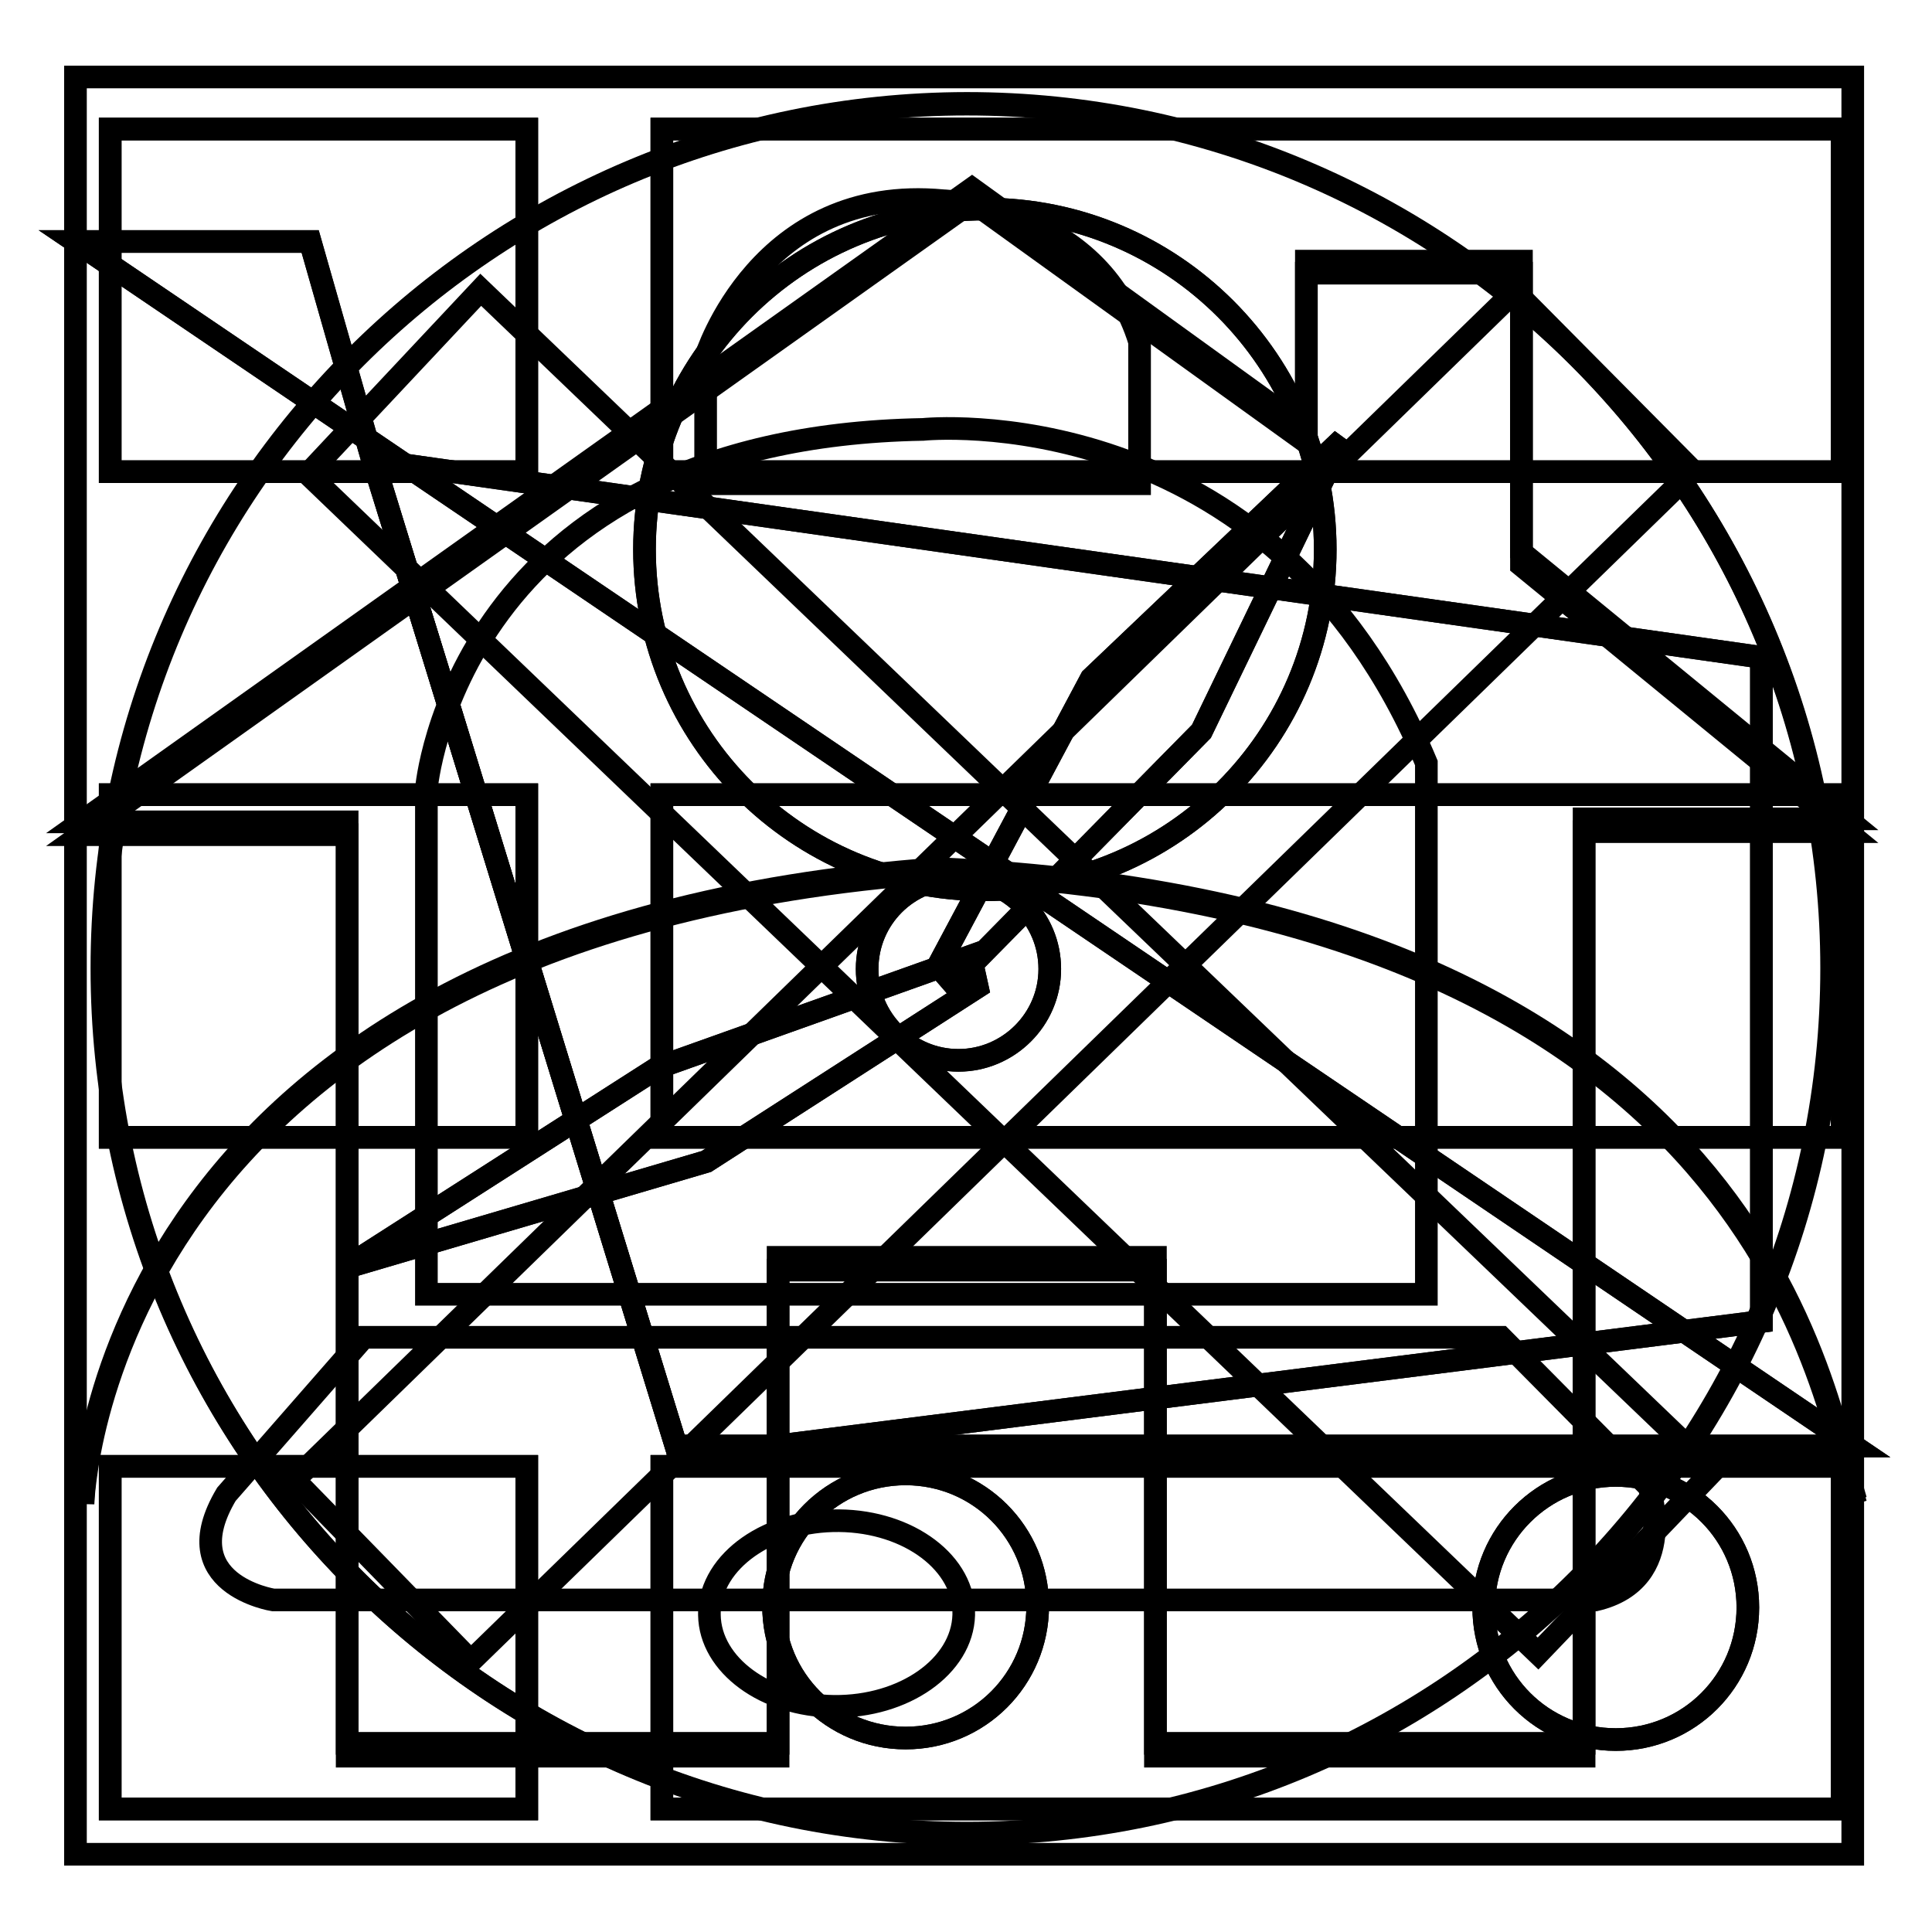
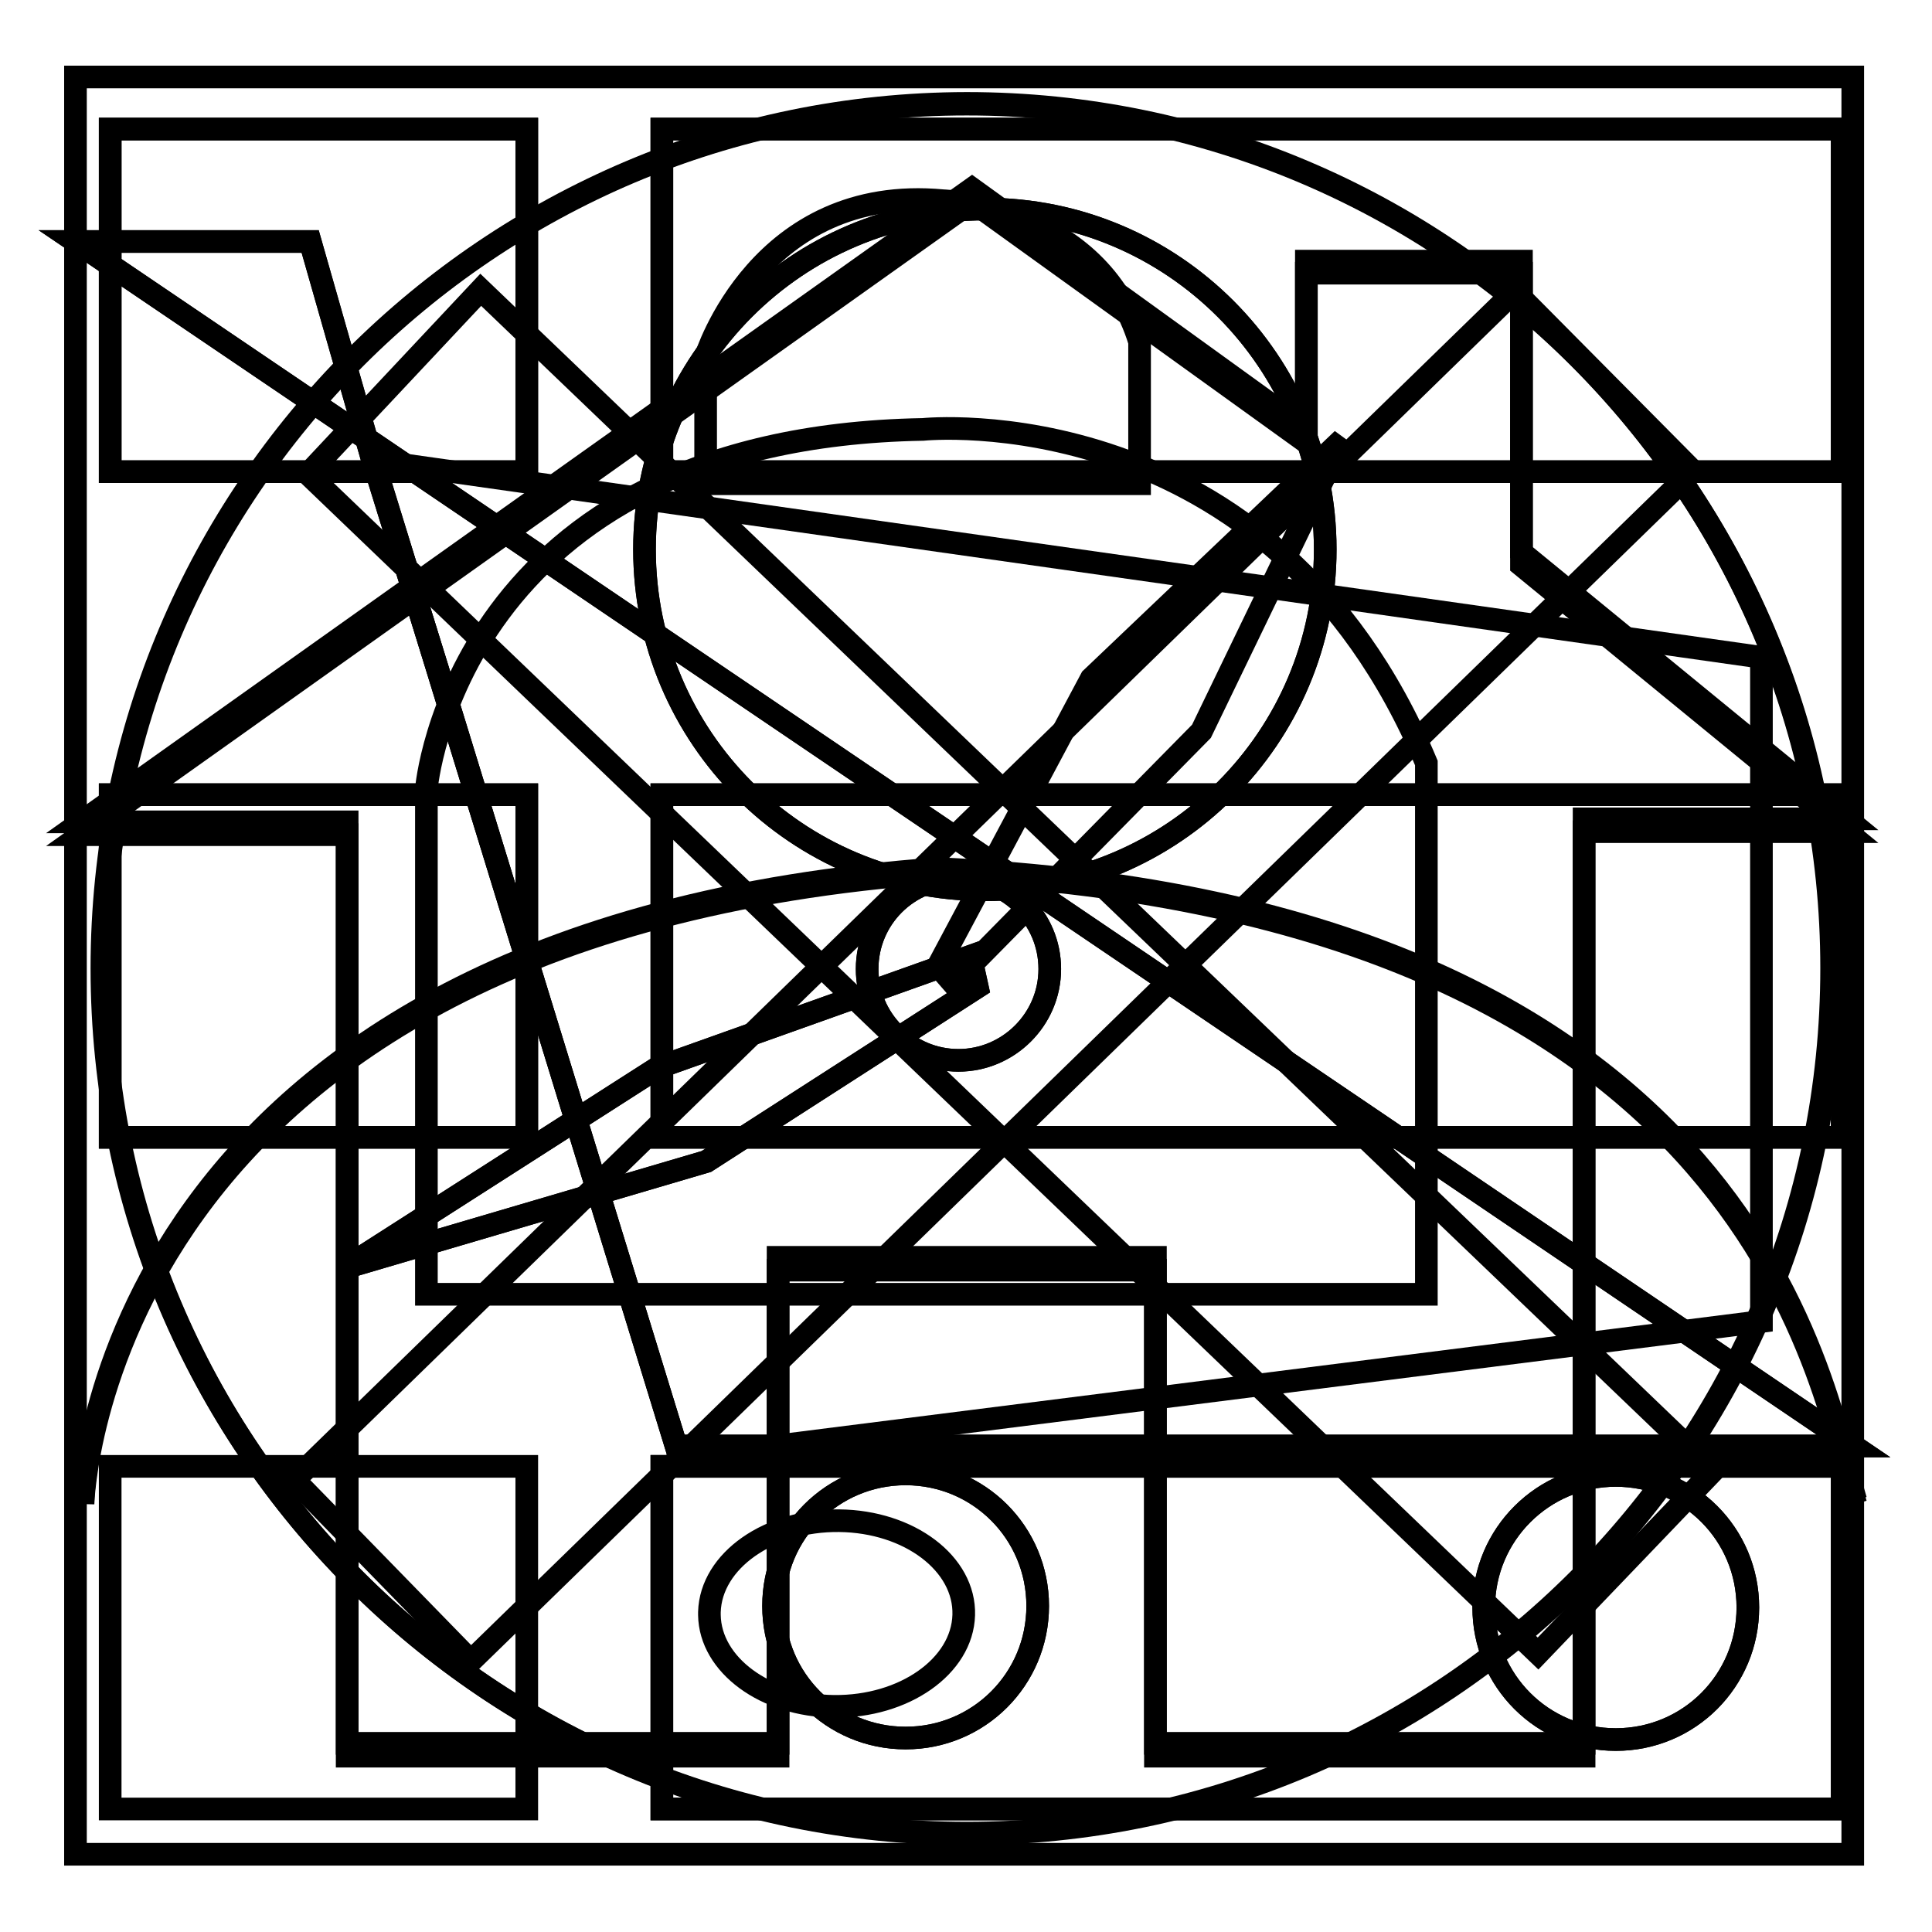
<svg xmlns="http://www.w3.org/2000/svg" version="1.1" x="0px" y="0px" viewBox="0 0 256 256" enable-background="new 0 0 256 256" xml:space="preserve">
  <g>
    <g>
      <path stroke-width="3" fill-opacity="0" stroke="#000000" d="M128.8,25l-118,83.9H46V231h57.1v-64.4h50V231h56.8V108.5h34.8l-43.1-35.3V34.6h-28.5V57L128.8,25z" />
      <path stroke-width="3" fill-opacity="0" stroke="#000000" d="M128.8,26.7l-118,83.9H46v122.1h57.1v-64.4h50v64.4h56.8V110.2h34.8l-43.1-35.3V36.2h-28.5v22.4L128.8,26.7z" />
      <path stroke-width="3" fill-opacity="0" stroke="#000000" d="M14.6,17.1h55.2v45.4H14.6V17.1z" />
      <path stroke-width="3" fill-opacity="0" stroke="#000000" d="M87.7,17.1h156.4v45.4H87.7V17.1z" />
      <path stroke-width="3" fill-opacity="0" stroke="#000000" d="M14.6,105.3h55.2v45.4H14.6V105.3L14.6,105.3z" />
      <path stroke-width="3" fill-opacity="0" stroke="#000000" d="M87.7,105.3h156.4v45.4H87.7V105.3L87.7,105.3z" />
-       <path stroke-width="3" fill-opacity="0" stroke="#000000" d="M14.6,194.3h55.2v45.4H14.6V194.3z" />
      <path stroke-width="3" fill-opacity="0" stroke="#000000" d="M87.7,194.3h156.4v45.4H87.7V194.3z" />
      <path stroke-width="3" fill-opacity="0" stroke="#000000" d="M14.6,17.1h55.2v45.4H14.6V17.1z" />
      <path stroke-width="3" fill-opacity="0" stroke="#000000" d="M87.7,17.1h156.4v45.4H87.7V17.1z" />
      <path stroke-width="3" fill-opacity="0" stroke="#000000" d="M14.6,105.3h55.2v45.4H14.6V105.3L14.6,105.3z" />
      <path stroke-width="3" fill-opacity="0" stroke="#000000" d="M87.7,105.3h156.4v45.4H87.7V105.3L87.7,105.3z" />
      <path stroke-width="3" fill-opacity="0" stroke="#000000" d="M14.6,194.3h55.2v45.4H14.6V194.3z" />
      <path stroke-width="3" fill-opacity="0" stroke="#000000" d="M87.7,194.3h156.4v45.4H87.7V194.3z" />
      <path stroke-width="3" fill-opacity="0" stroke="#000000" d="M13.6,128.4c0,63.3,51.3,114.6,114.6,114.6c63.3,0,114.6-51.3,114.6-114.6S191.4,13.8,128.1,13.8C64.9,13.8,13.6,65.1,13.6,128.4z" />
      <path stroke-width="3" fill-opacity="0" stroke="#000000" d="M114.9,128.4c0,6.6,5.4,12.1,12.1,12.1c6.6,0,12.1-5.4,12.1-12.1c0-6.7-5.4-12.1-12.1-12.1C120.3,116.3,114.9,121.7,114.9,128.4z" />
-       <path stroke-width="3" fill-opacity="0" stroke="#000000" d="M124.3,128l20.3-38.1l33.3-31.7l-18.7,38.7l-32.9,33.4L124.3,128z" />
      <path stroke-width="3" fill-opacity="0" stroke="#000000" d="M129.5,130.8l-35.9,23.1L45.7,168l41.4-26.5l41.5-14.8L129.5,130.8z" />
      <path stroke-width="3" fill-opacity="0" stroke="#000000" d="M13.5,128.3c0,63.3,51.3,114.6,114.6,114.6c63.3,0,114.6-51.3,114.6-114.6c0-63.3-51.3-114.6-114.6-114.6C64.8,13.8,13.5,65.1,13.5,128.3z" />
      <path stroke-width="3" fill-opacity="0" stroke="#000000" d="M114.9,128.4c0,6.6,5.4,12.1,12.1,12.1c6.6,0,12.1-5.4,12.1-12.1c0-6.7-5.4-12.1-12.1-12.1C120.3,116.3,114.9,121.7,114.9,128.4z" />
      <path stroke-width="3" fill-opacity="0" stroke="#000000" d="M124.3,128l20.3-38.1l33.3-31.7l-18.7,38.7l-32.9,33.4L124.3,128z" />
      <path stroke-width="3" fill-opacity="0" stroke="#000000" d="M129.5,130.8l-35.9,23.1L45.7,168l41.4-26.5l41.5-14.8L129.5,130.8z" />
      <path stroke-width="3" fill-opacity="0" stroke="#000000" d="M85.4,72.8c0,24.9,20.2,45.1,45.1,45.1c24.9,0,45.1-20.2,45.1-45.1c0-24.9-20.2-45.1-45.1-45.1C105.6,27.7,85.4,47.9,85.4,72.8z" />
      <path stroke-width="3" fill-opacity="0" stroke="#000000" d="M11,198.8c0,0,1.8-75.6,113.4-83.7c109.5,5.1,117.4,70.6,121.5,83.7" />
      <path stroke-width="3" fill-opacity="0" stroke="#000000" d="M85.4,72.8c0,24.9,20.2,45.1,45.1,45.1c24.9,0,45.1-20.2,45.1-45.1c0-24.9-20.2-45.1-45.1-45.1C105.6,27.7,85.4,47.9,85.4,72.8z" />
      <path stroke-width="3" fill-opacity="0" stroke="#000000" d="M11,199.3c0,0,1.8-75.6,113.4-83.7c109.5,5.1,117.4,70.6,121.5,83.7" />
      <path stroke-width="3" fill-opacity="0" stroke="#000000" d="M10,32h31.1l8.3,29.1l0.6,1.8L58,88.7l31.6,102.9h156L10,32z" />
      <path stroke-width="3" fill-opacity="0" stroke="#000000" d="M51.5,61.3l181.9,25.8v88l-131.3,16.6H89.6L49.5,61.1L51.5,61.3z" />
      <path stroke-width="3" fill-opacity="0" stroke="#000000" d="M102.5,212.8c0,9.7,7.8,17.5,17.5,17.5c9.7,0,17.5-7.8,17.5-17.5c0-9.7-7.8-17.5-17.5-17.5C110.3,195.3,102.5,203.1,102.5,212.8z" />
      <path stroke-width="3" fill-opacity="0" stroke="#000000" d="M196.6,213c0,9.7,7.8,17.5,17.5,17.5c9.7,0,17.5-7.8,17.5-17.5l0,0c0-9.7-7.8-17.5-17.5-17.5C204.5,195.5,196.6,203.3,196.6,213z" />
      <path stroke-width="3" fill-opacity="0" stroke="#000000" d="M10,10.2h235.5v235.5H10V10.2z" />
      <path stroke-width="3" fill-opacity="0" stroke="#000000" d="M10,32h31.1l8.3,29.1l0.6,1.8L58,88.7l31.6,102.9h156L10,32z" />
-       <path stroke-width="3" fill-opacity="0" stroke="#000000" d="M51.5,61.3l181.9,25.8v88l-131.3,16.6H89.6L49.5,61.1L51.5,61.3z" />
      <path stroke-width="3" fill-opacity="0" stroke="#000000" d="M102.5,212.8c0,9.7,7.8,17.5,17.5,17.5c9.7,0,17.5-7.8,17.5-17.5c0-9.7-7.8-17.5-17.5-17.5C110.3,195.3,102.5,203.1,102.5,212.8z" />
      <path stroke-width="3" fill-opacity="0" stroke="#000000" d="M196.6,213c0,9.7,7.8,17.5,17.5,17.5c9.7,0,17.5-7.8,17.5-17.5l0,0c0-9.7-7.8-17.5-17.5-17.5C204.5,195.5,196.6,203.3,196.6,213z" />
      <path stroke-width="3" fill-opacity="0" stroke="#000000" d="M93.5,64.1V47.3c0,0,7.1-23,31.5-20.7c0,0,20.5,0.7,26,18.7v18.8H93.5z" />
      <path stroke-width="3" fill-opacity="0" stroke="#000000" d="M56.5,104.5c0,0,3.9-46.5,65.8-47.6c0,0,46.2-4.8,66.7,44.2v70.4H56.5V104.5z" />
-       <path stroke-width="3" fill-opacity="0" stroke="#000000" d="M48.2,177.2h150.7l19.6,19.8c0,0,4.1,12.4-7.1,15H36.2c0,0-13.3-2.1-6.2-14L48.2,177.2z" />
      <path stroke-width="3" fill-opacity="0" stroke="#000000" d="M94,213.6c0.2-6.8,7.9-12.2,17.2-12.1c9.3,0.1,16.7,5.7,16.5,12.5s-7.9,12.2-17.2,12.1c-9.1-0.1-16.4-5.5-16.5-12.1V213.6z" />
      <path stroke-width="3" fill-opacity="0" stroke="#000000" d="M63.7,38.4L227,194.9l-23.2,24.2L40.8,62.8L63.7,38.4z" />
      <path stroke-width="3" fill-opacity="0" stroke="#000000" d="M224.3,62.4L62.4,220.1l-23.4-24L200.7,38.6L224.3,62.4z" />
    </g>
  </g>
</svg>